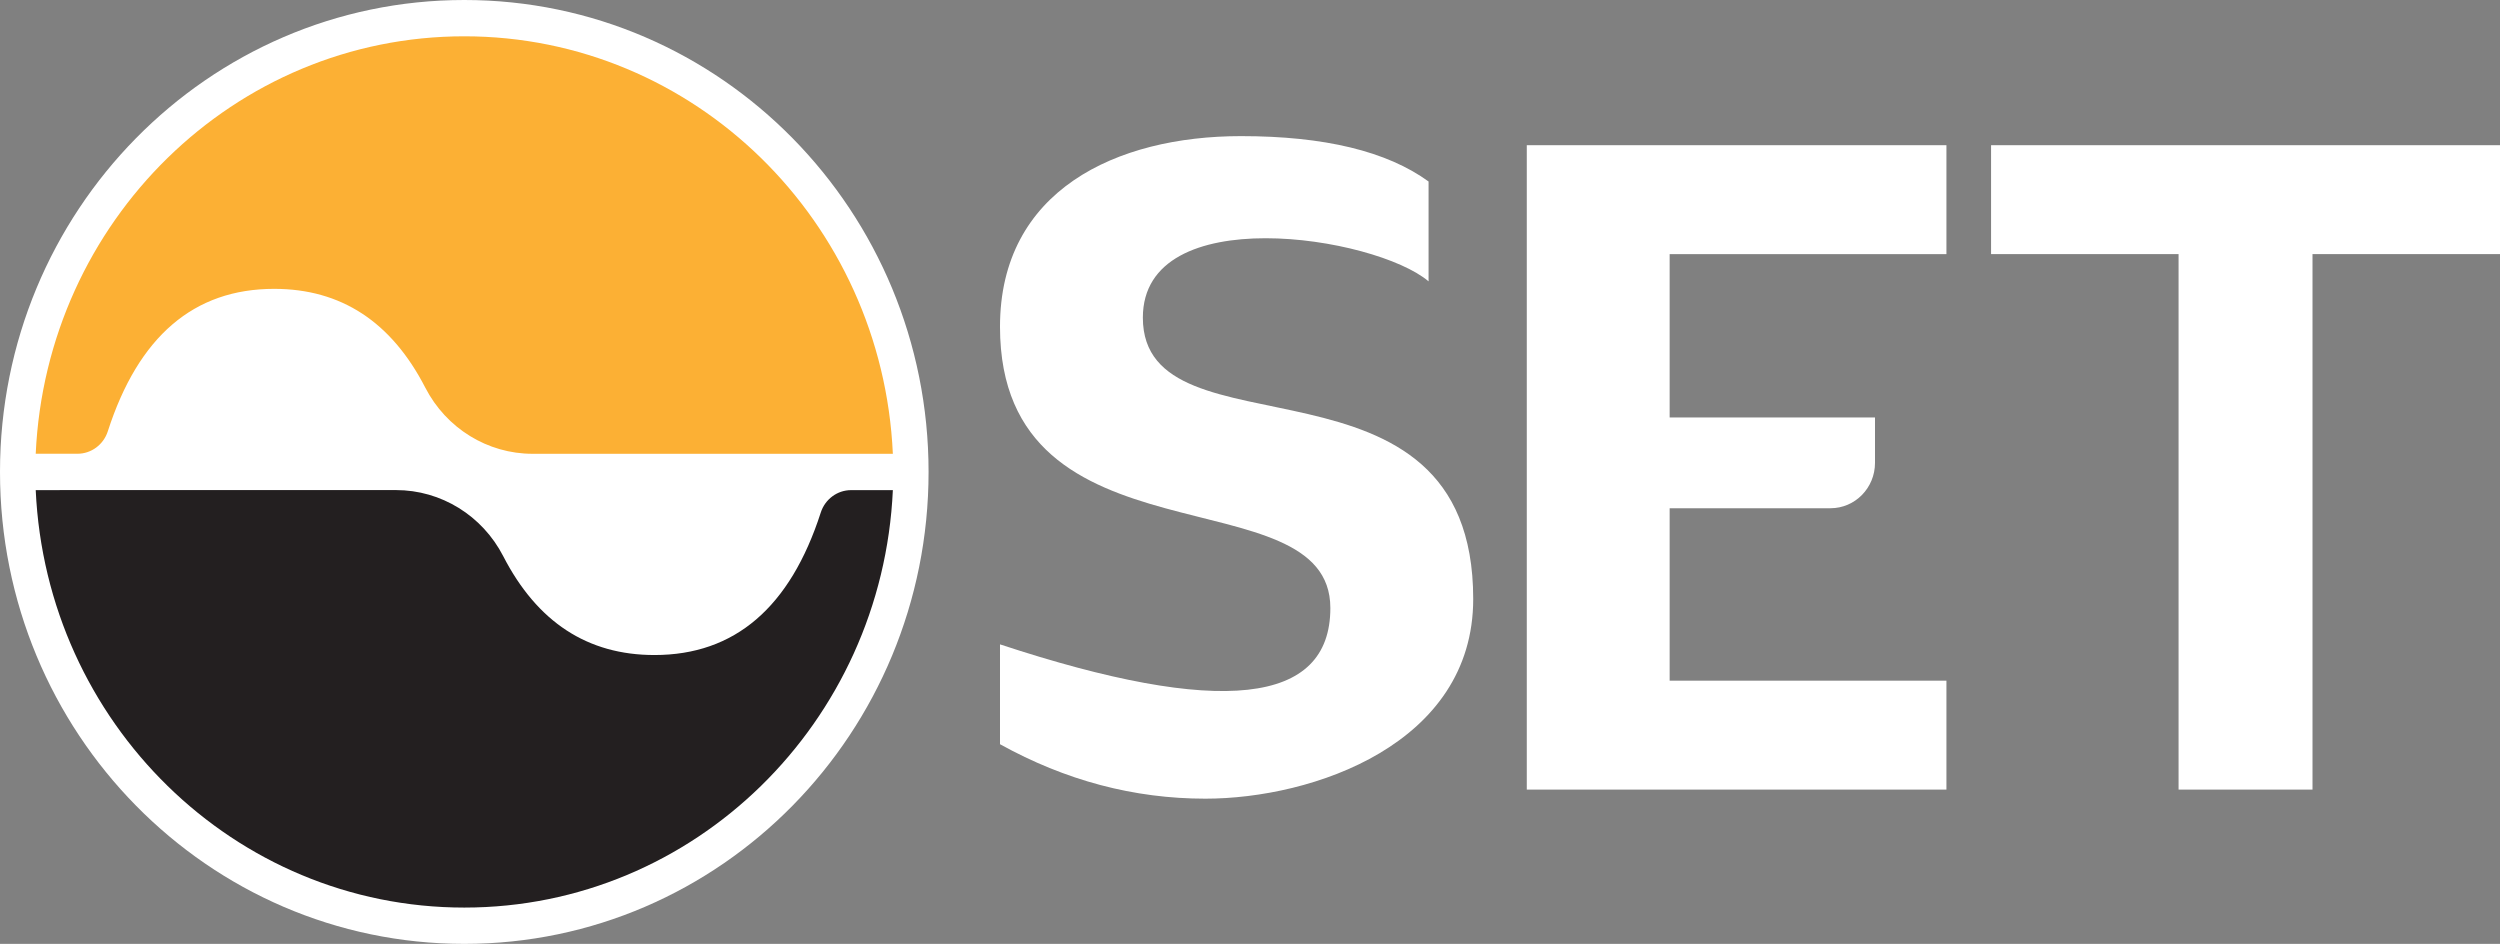
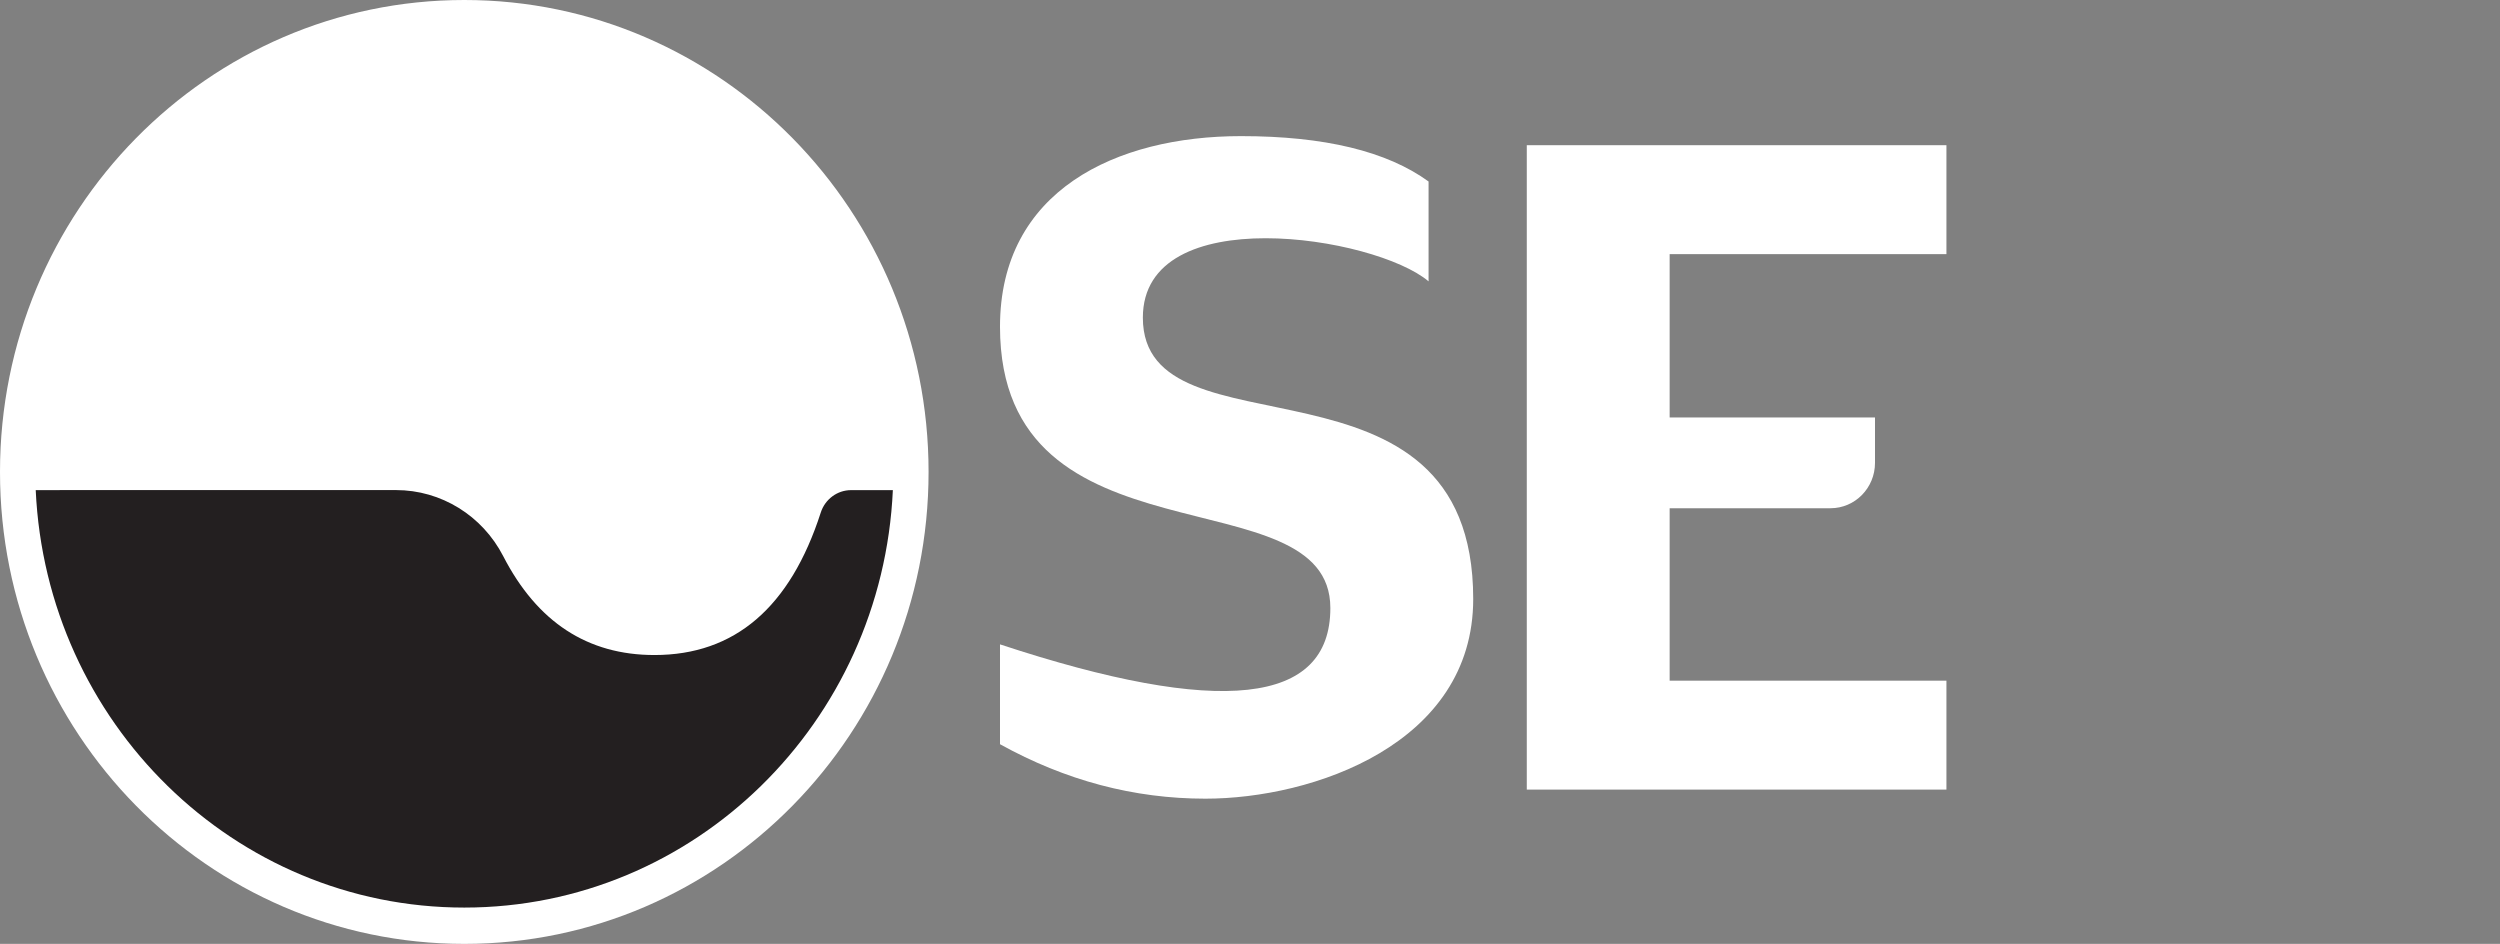
<svg xmlns="http://www.w3.org/2000/svg" width="98" height="37" viewBox="0 0 98 37" fill="none">
  <rect x="0" y="0" width="98" height="37" fill="#808080" stroke="none" />
  <g id="logo">
    <g id="symbol">
      <path id="Oval" d="M18.2 37C28.252 37 36.4 28.717 36.4 18.5C36.4 8.283 28.252 0 18.2 0C8.148 0 0 8.283 0 18.5C0 28.717 8.148 37 18.2 37Z" fill="white" />
      <path id="Path" fill-rule="evenodd" clip-rule="evenodd" d="M25.653 25.677C28.8 25.677 30.974 23.815 32.174 20.092C32.343 19.568 32.823 19.213 33.364 19.213L35 19.213C34.586 28.322 27.223 35.577 18.2 35.577C9.177 35.577 1.814 28.321 1.4 19.212L15.524 19.211C17.288 19.211 18.907 20.209 19.727 21.803C21.057 24.386 23.032 25.677 25.653 25.677Z" fill="#231F20" />
-       <path id="Path-Copy" fill-rule="evenodd" clip-rule="evenodd" d="M10.747 11.323C7.6 11.323 5.426 13.185 4.226 16.907C4.057 17.432 3.577 17.787 3.036 17.787L1.4 17.787C1.814 8.678 9.177 1.423 18.2 1.423C27.223 1.423 34.586 8.679 35 17.788L20.876 17.789C19.112 17.789 17.494 16.791 16.672 15.197C15.343 12.614 13.368 11.323 10.747 11.323Z" fill="#FCB034" />
    </g>
    <path id="Path-4" fill-rule="evenodd" clip-rule="evenodd" d="M39.2 25.259V29.173C41.767 30.596 44.45 31.308 47.25 31.308C51.45 31.308 57.75 29.173 57.75 23.481C57.75 13.163 44.8 18.144 44.8 12.452C44.8 7.827 53.9 9.25 56 11.029V7.115C54.367 5.929 51.917 5.336 48.65 5.336C43.75 5.336 39.2 7.471 39.2 12.807C39.2 22.413 52.15 18.5 52.15 23.836C52.15 27.631 47.833 28.106 39.2 25.259Z" fill="white" />
    <path id="Path-5" fill-rule="evenodd" clip-rule="evenodd" d="M76.3 5.692H59.85V30.952H76.3V26.683H65.45V19.923H71.755C72.719 19.923 73.5 19.127 73.5 18.144V16.365H65.45V9.961H76.3V5.692Z" fill="white" />
-     <path id="Path-6" fill-rule="evenodd" clip-rule="evenodd" d="M78.05 5.692V9.961H85.4V30.952H90.65V9.961H98V5.692H78.05Z" fill="white" />
  </g>
</svg>